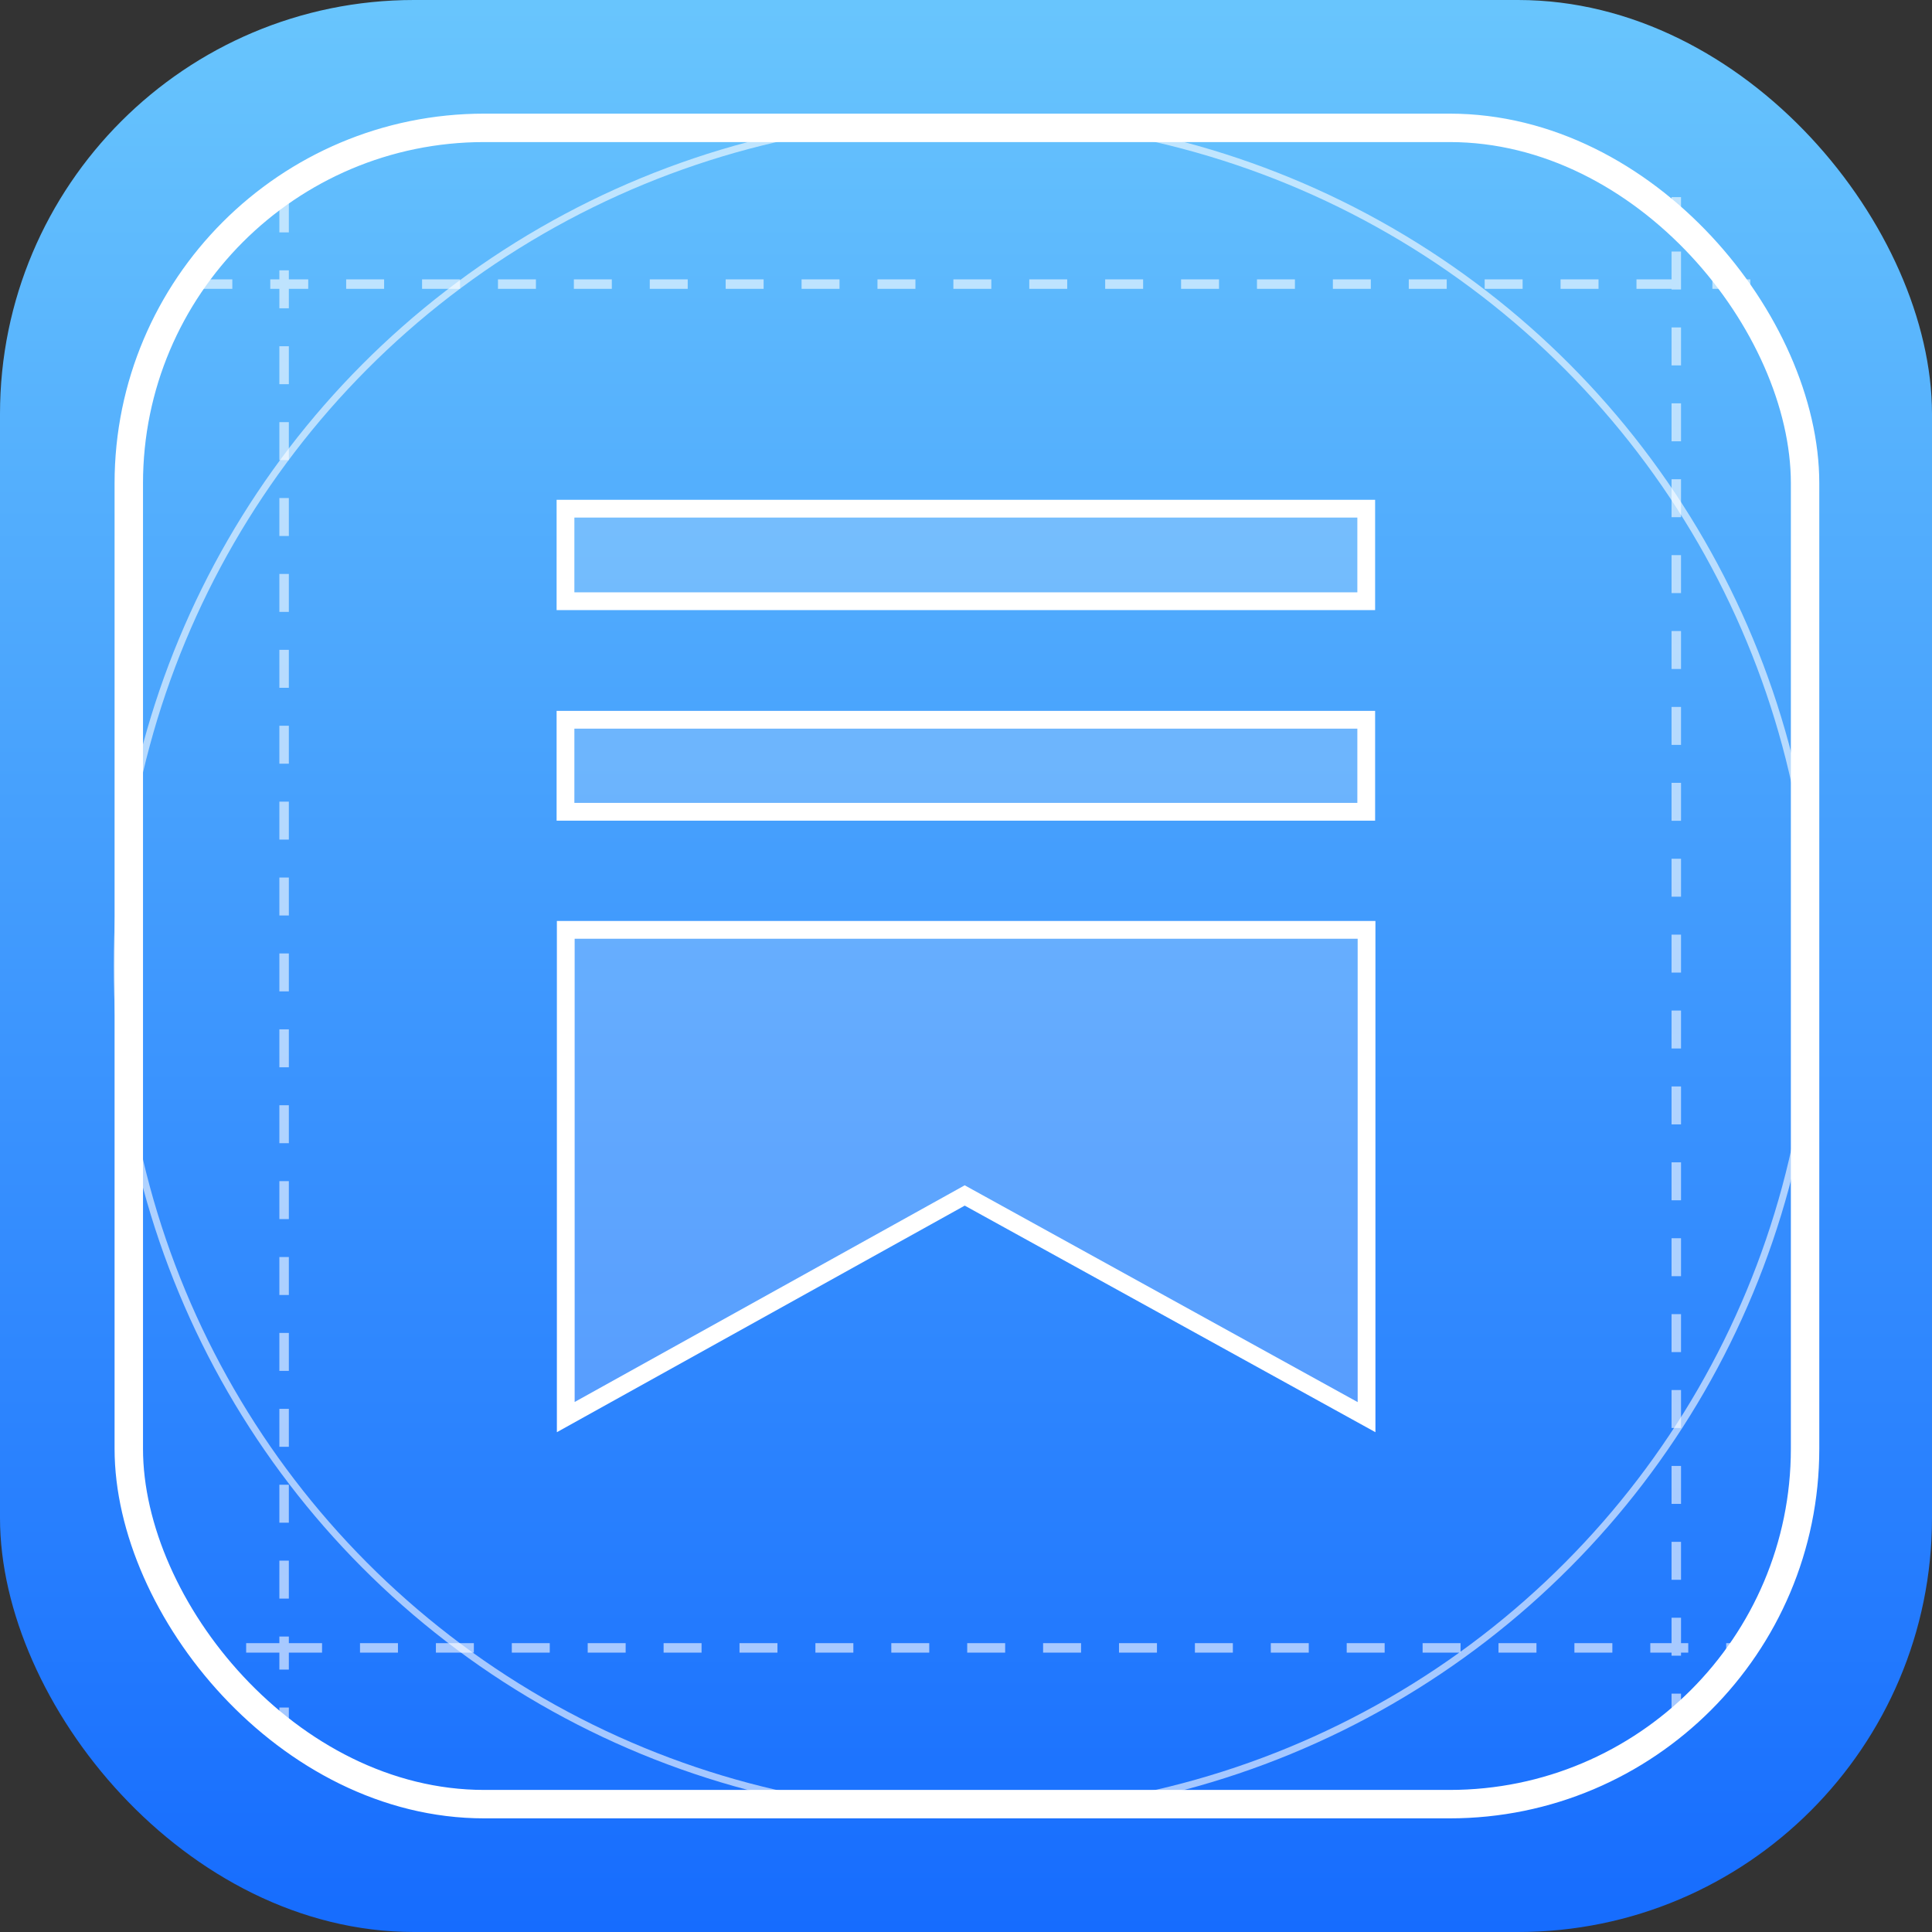
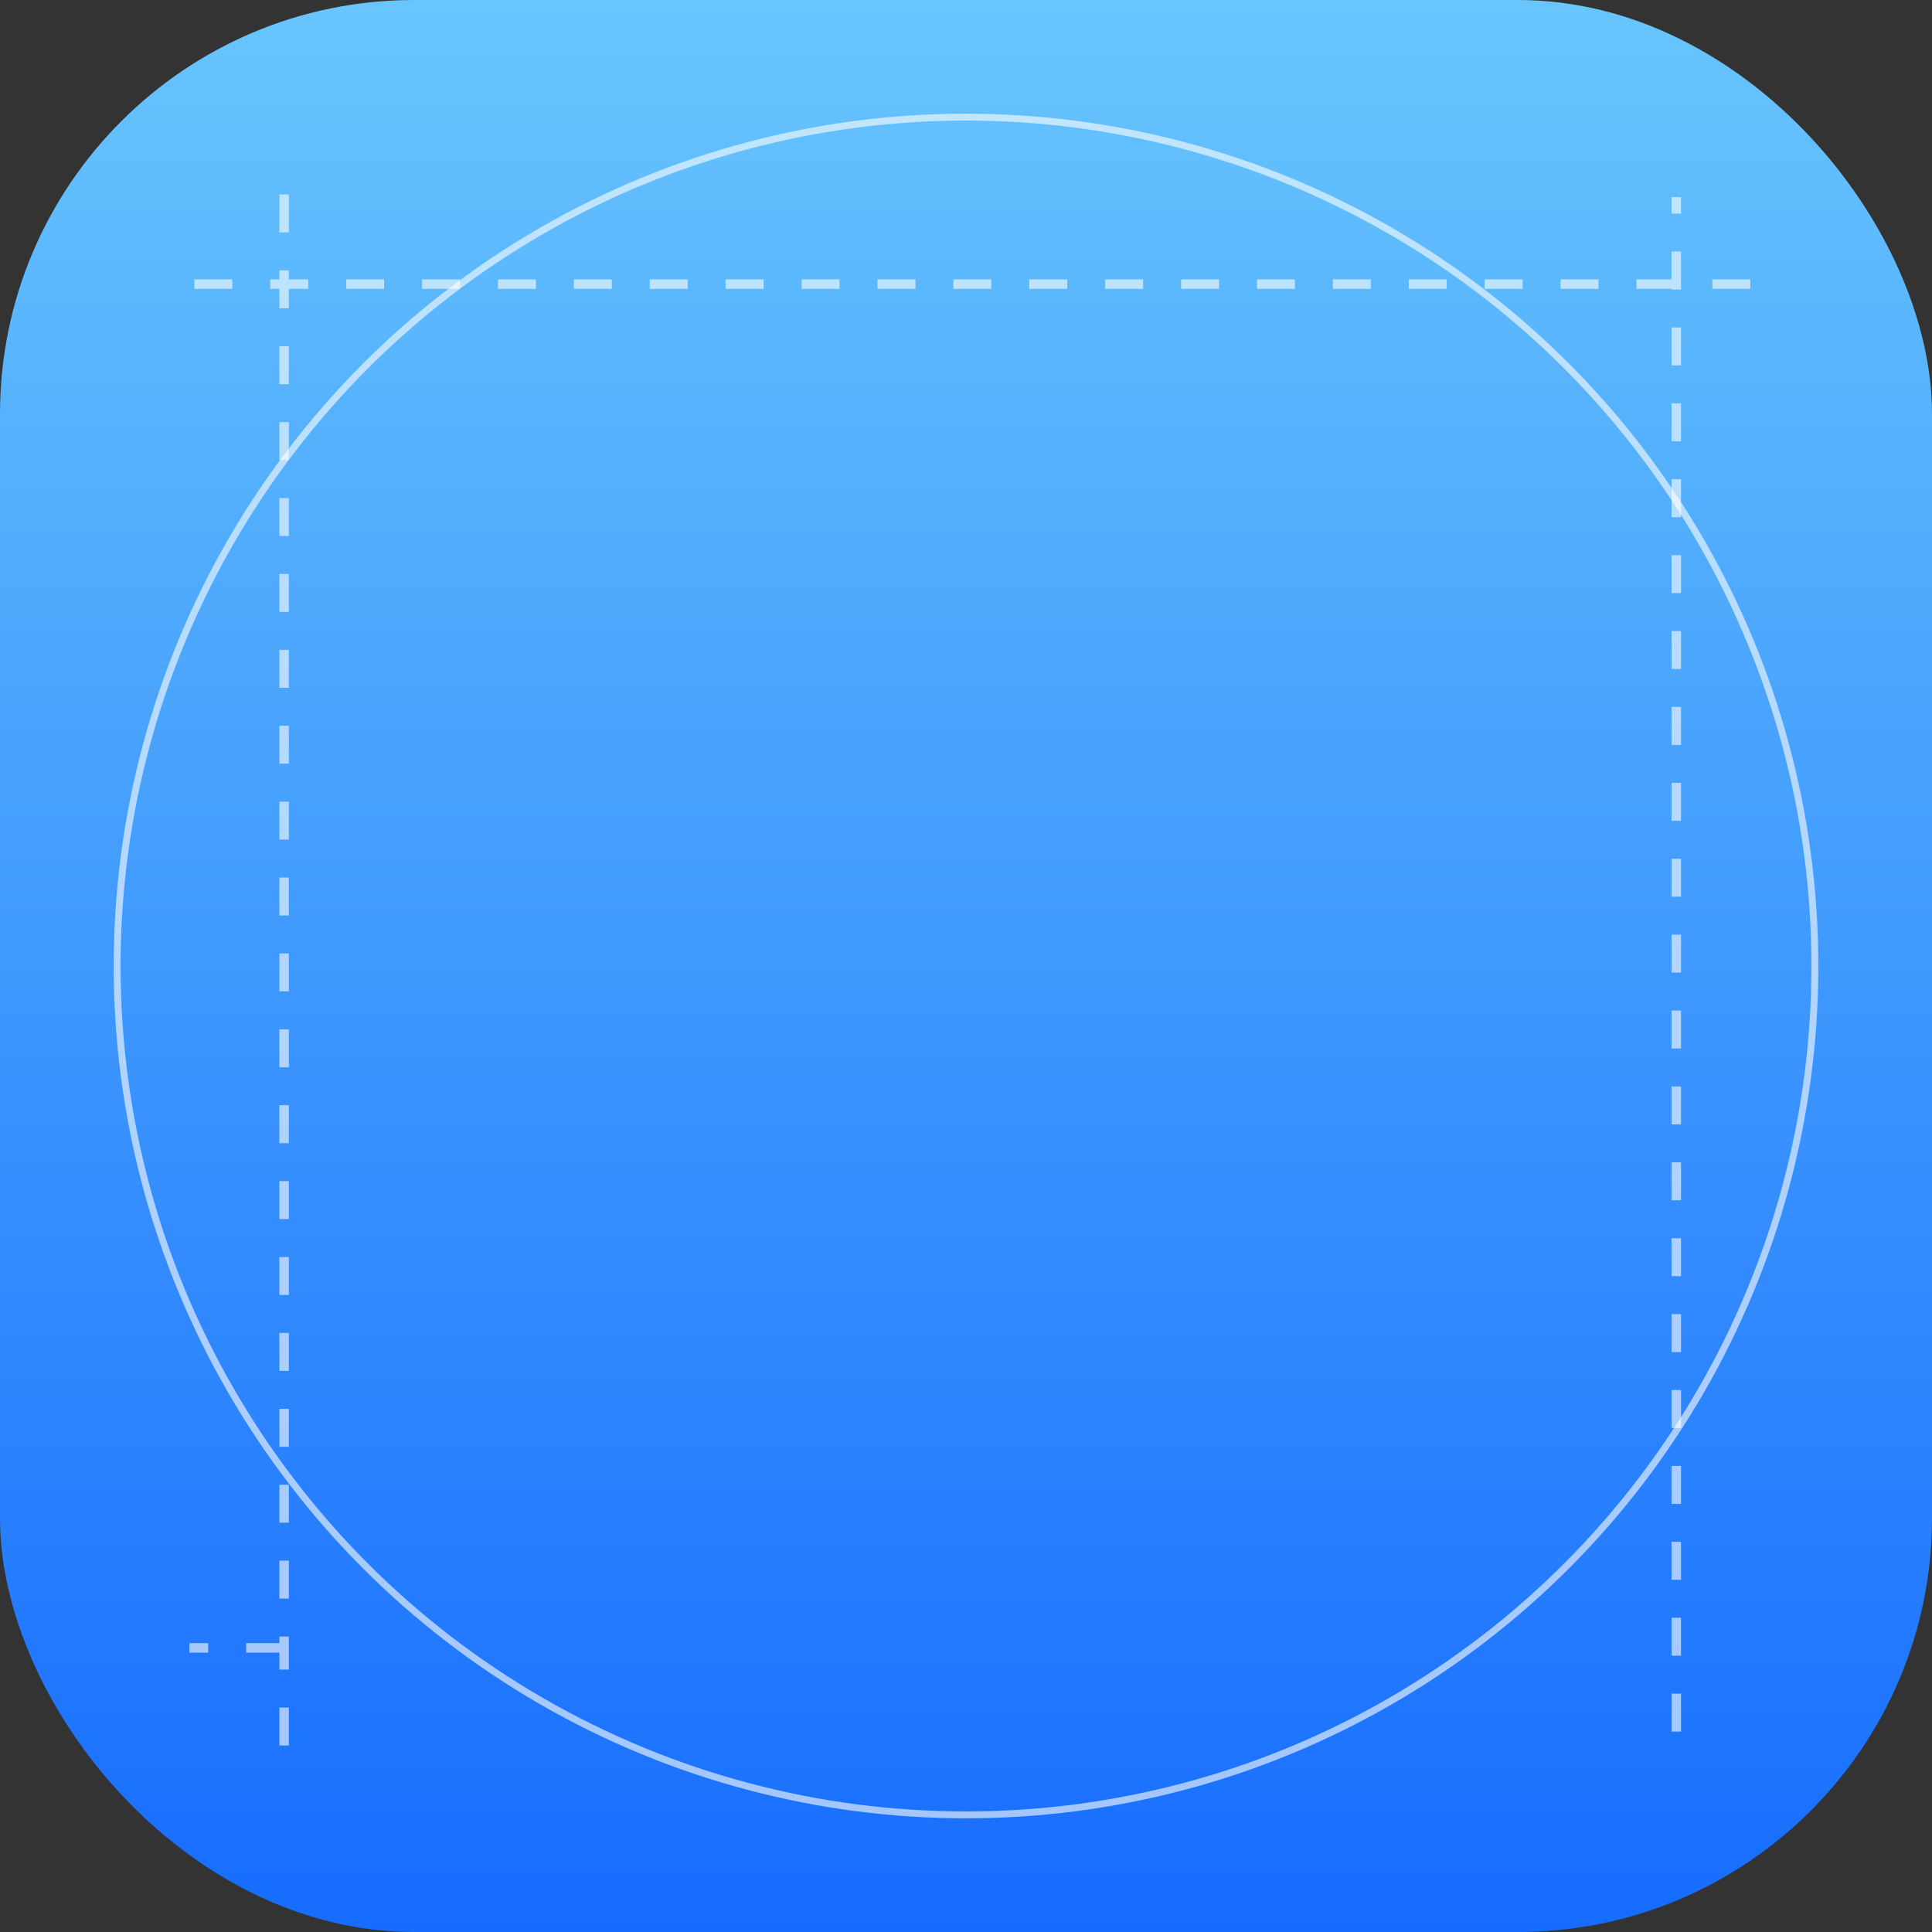
<svg xmlns="http://www.w3.org/2000/svg" width="56" height="56" viewBox="0 0 56 56" fill="none">
  <rect x="0" y="0" width="56" height="56" fill="#333333" stroke="none" />
  <rect width="56" height="56" rx="12" fill="url(#paint0_linear_1091_8984)" />
  <circle cx="28" cy="28" r="24.605" stroke="white" stroke-opacity="0.6" stroke-width="0.2" />
-   <rect x="3.733" y="3.706" width="48.588" height="48.588" rx="10.302" stroke="white" stroke-width="0.824" />
-   <path d="M8.235 5.636V47.765M8.235 50.594V47.765M8.235 47.765H5.49M8.235 47.765H50.692M48.588 50.191V5.714M50.734 8.235H5.216" stroke="white" stroke-opacity="0.6" stroke-width="0.275" stroke-dasharray="1.1 1.1" />
-   <path d="M28.088 34.72L27.963 34.651L27.839 34.72L16.399 41.075V26.952H39.61V41.077L28.088 34.72ZM39.601 23.53H16.391V20.863L39.601 20.863V23.53ZM39.601 17.426H16.391V14.744L39.601 14.744V17.426Z" fill="white" fill-opacity="0.2" stroke="white" stroke-width="0.515" />
+   <path d="M8.235 5.636V47.765M8.235 50.594V47.765M8.235 47.765H5.49M8.235 47.765M48.588 50.191V5.714M50.734 8.235H5.216" stroke="white" stroke-opacity="0.6" stroke-width="0.275" stroke-dasharray="1.1 1.1" />
  <defs>
    <linearGradient id="paint0_linear_1091_8984" x1="28" y1="-1.098" x2="28" y2="56" gradientUnits="userSpaceOnUse">
      <stop stop-color="#6AC7FD" />
      <stop offset="1" stop-color="#166CFE" />
    </linearGradient>
  </defs>
</svg>